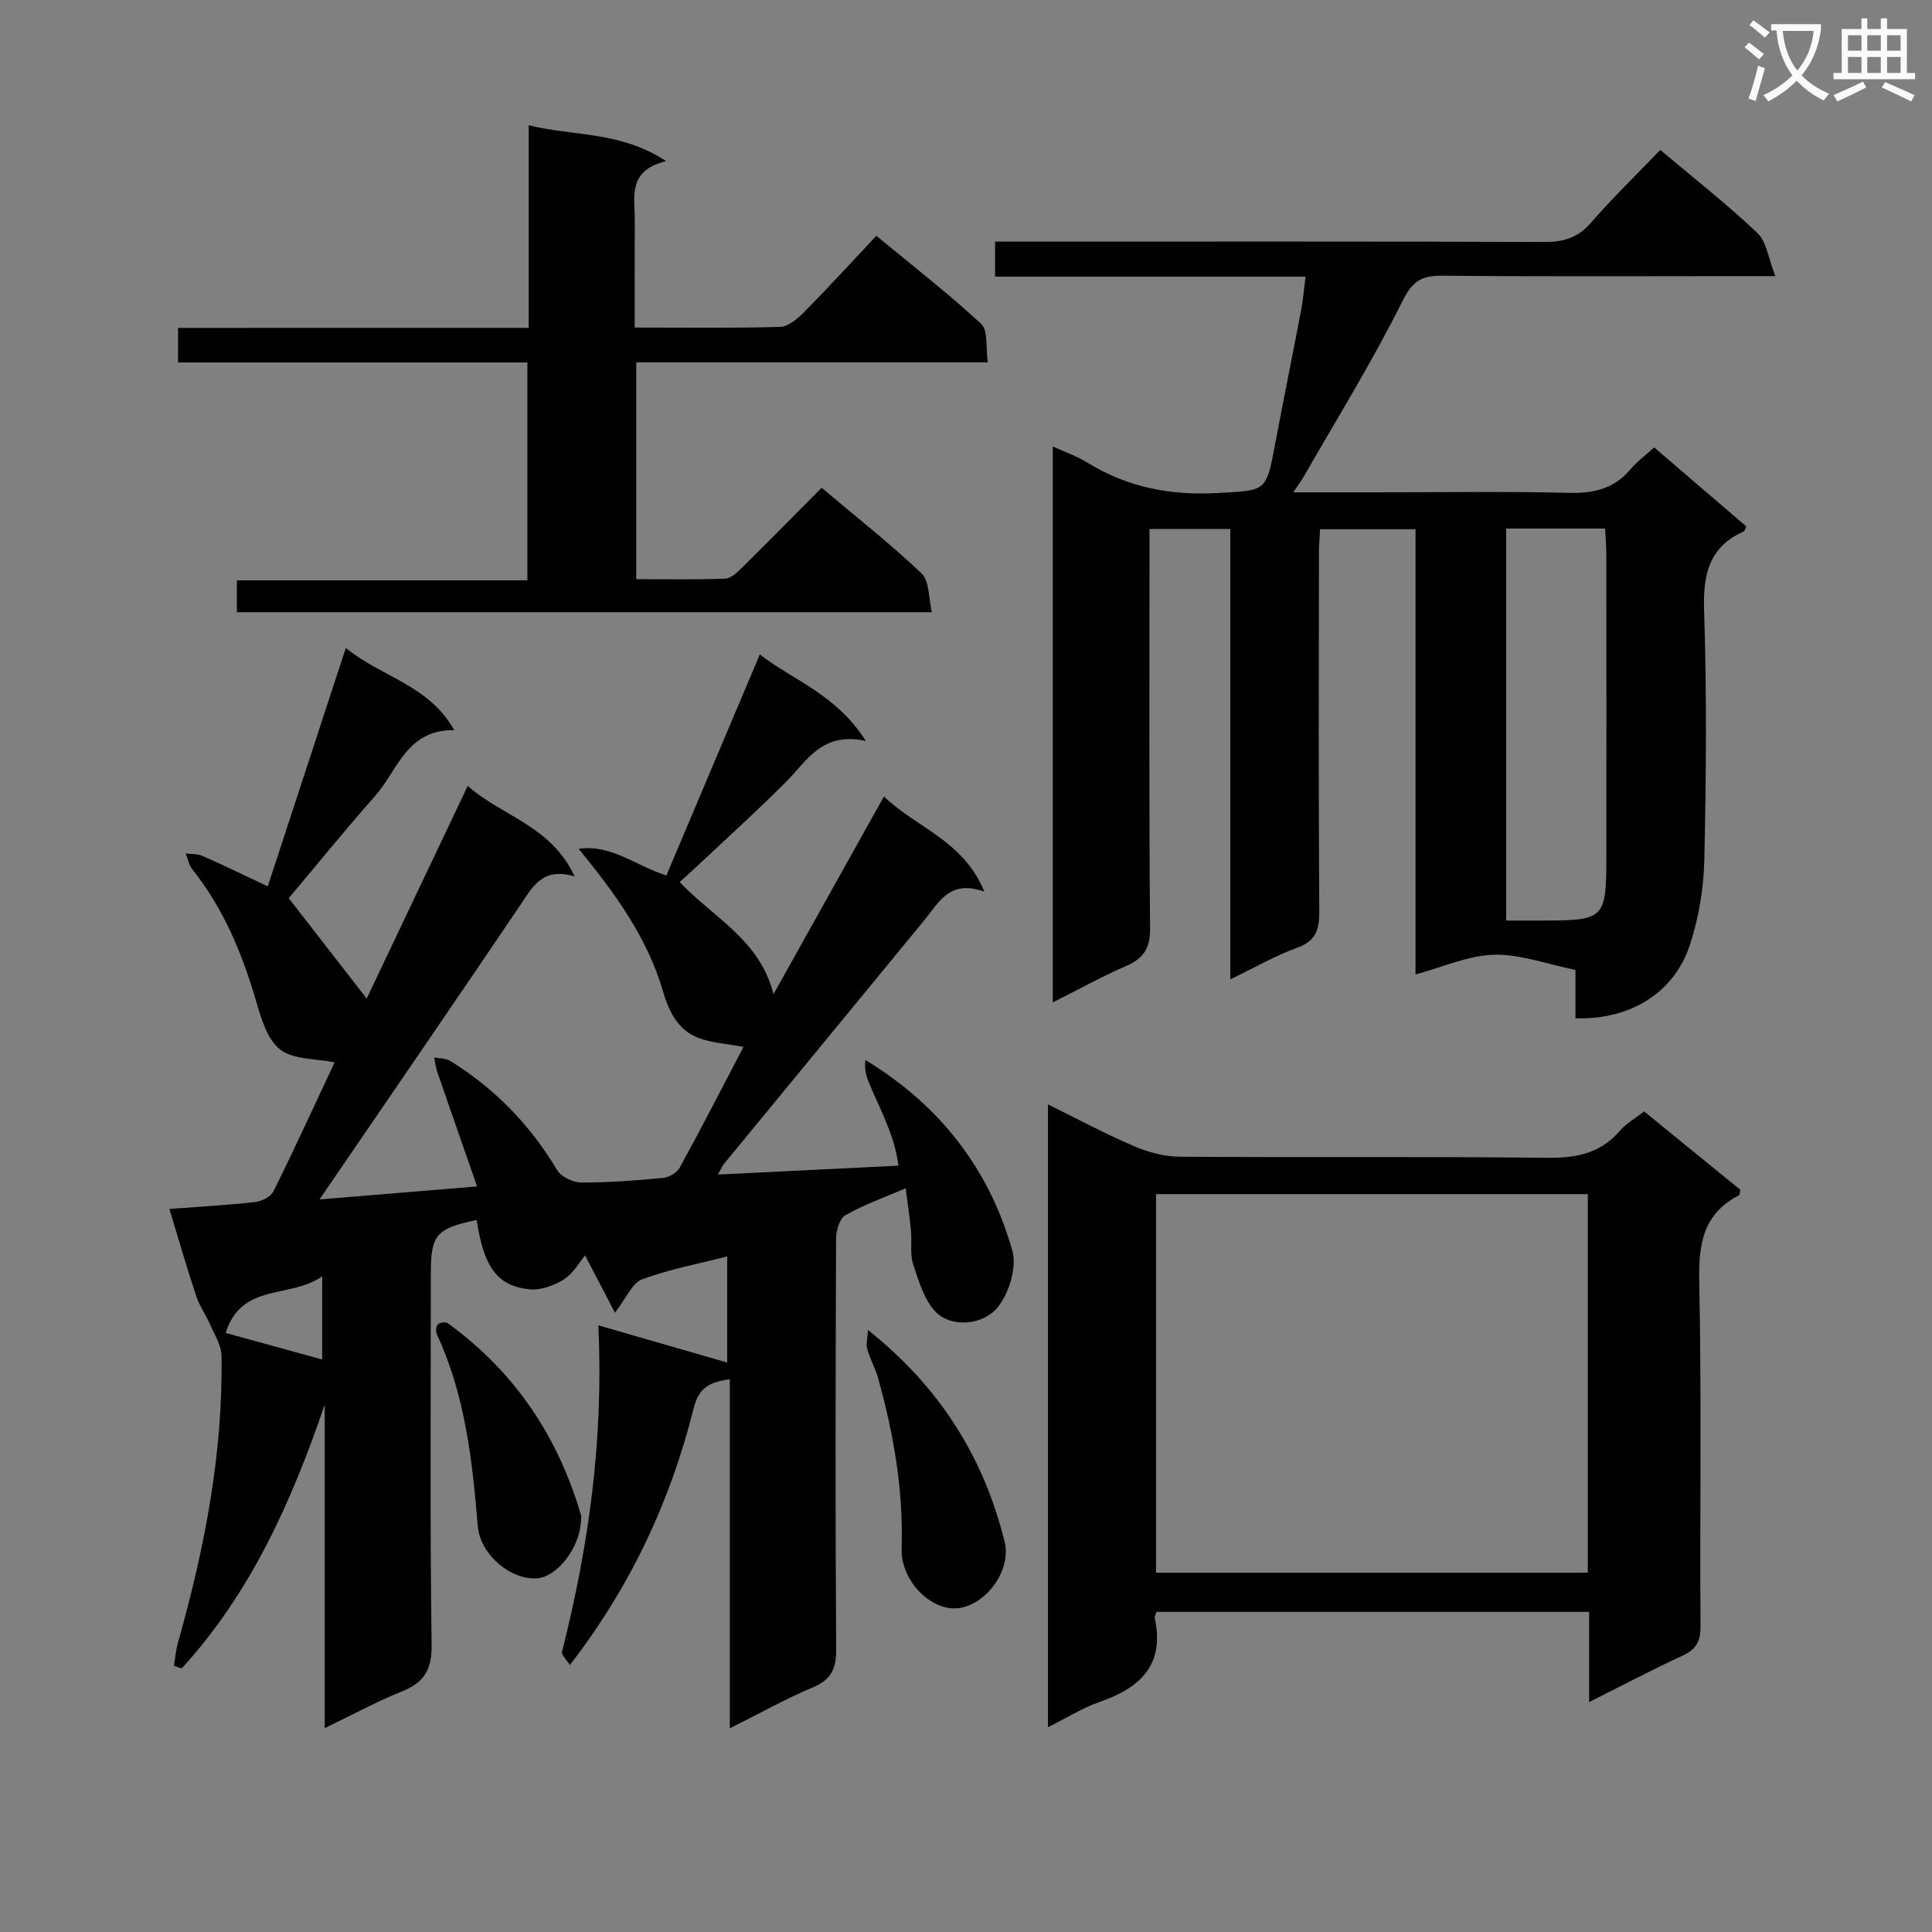
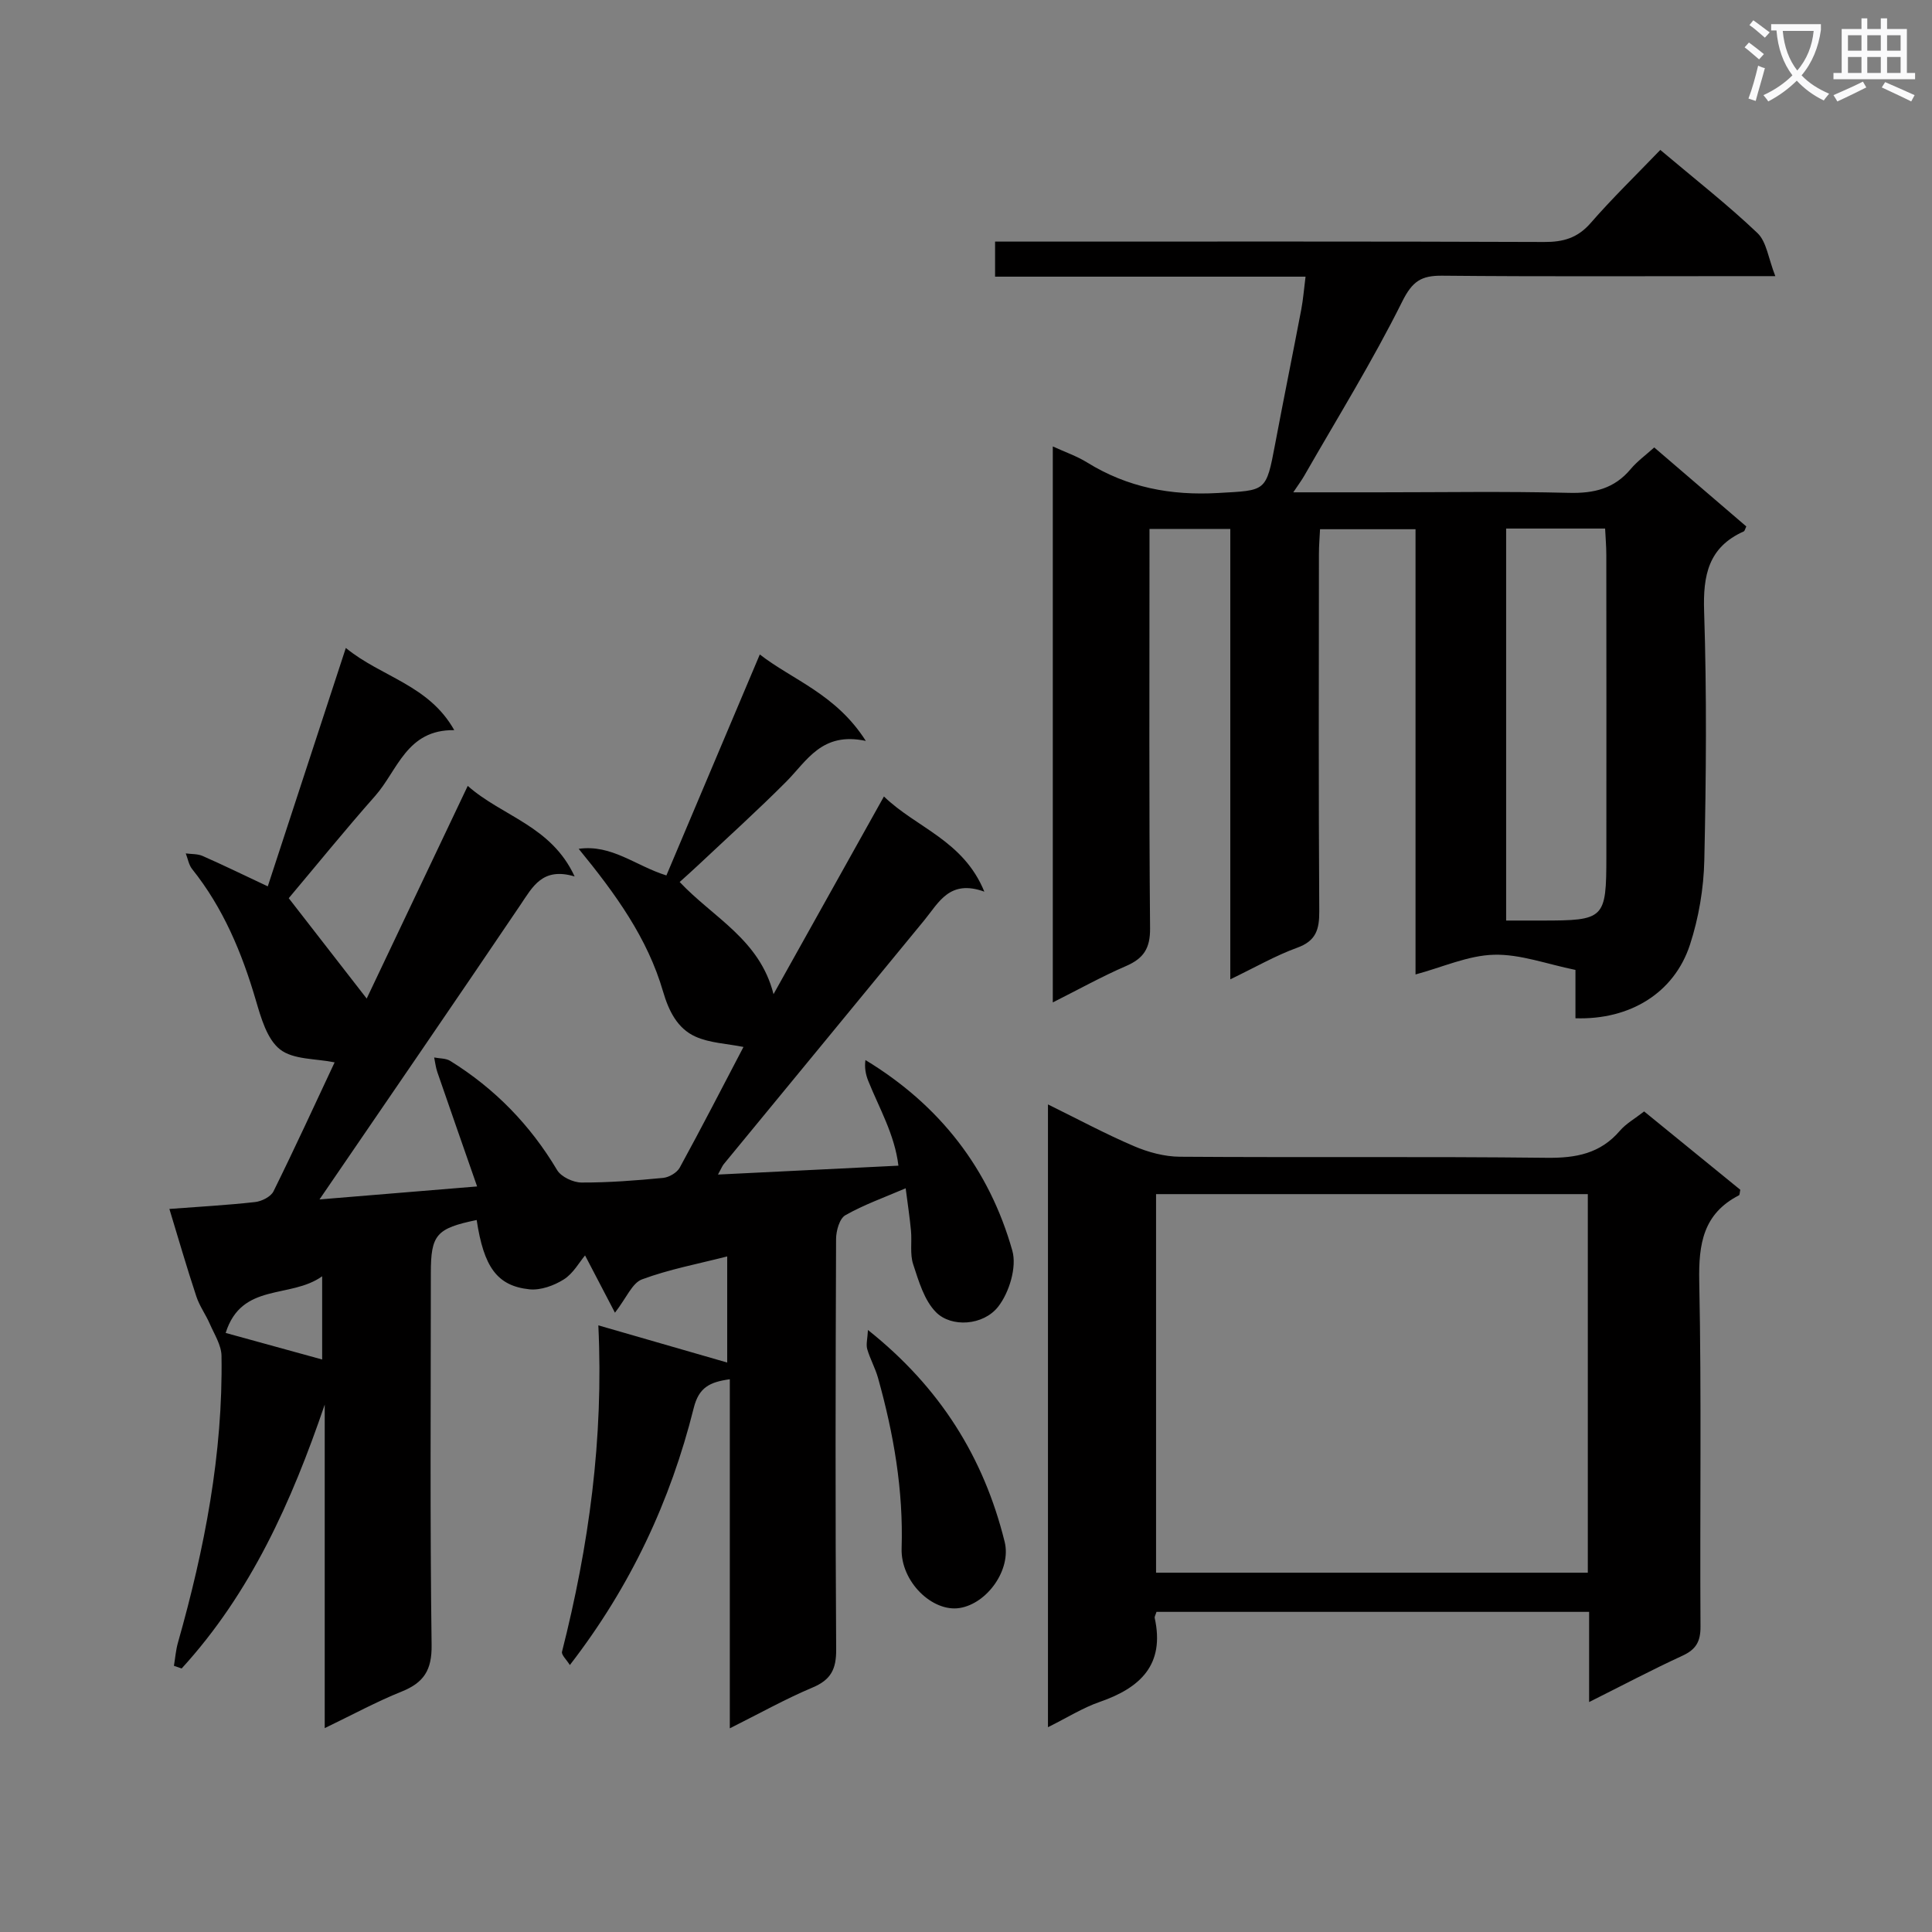
<svg xmlns="http://www.w3.org/2000/svg" enable-background="new 0 0 400 400" viewBox="0 0 400 400">
  <rect x="0" y="0" width="400" height="400" fill="#808080" stroke="none" />
  <path d="m362.1 8.8c1.1.8 2.1 1.6 3.1 2.4l-1 1.1c-1.3-1.1-2.3-2-3-2.5zm1.9 4.8c.5.2.9.4 1.4.5-.6 2.3-1.3 4.5-1.9 6.8l-1.5-.5c.8-2.1 1.4-4.3 2-6.8zm-1-9.4c1.3.9 2.4 1.8 3.4 2.5l-1 1.1c-1.4-1.2-2.4-2.1-3.2-2.6zm3.7 2.2v-1.4h10.3v1.2c-.5 3.6-1.8 6.8-4 9.4 1.5 1.6 3.4 2.8 5.7 3.8-.3.4-.7.8-1.1 1.4-2.3-1.1-4.1-2.5-5.6-4.1-1.6 1.6-3.6 3.1-5.9 4.3-.3-.5-.7-.9-1-1.3 2.4-1.1 4.4-2.5 6-4.1-1.9-2.5-3-5.6-3.3-9.3h-1.1zm8.8 0h-6.4c.3 3.3 1.3 6 3 8.2 2-2.3 3.1-5.1 3.4-8.2z" fill="#fafafb" />
  <path d="m385.3 3.8h1.3v2.2h2.8v-2.2h1.3v2.2h4.1v9.1h1.7v1.3h-16.9v-1.3h1.7v-9.1h4.1v-2.2zm.4 13.1.7 1.2c-1.8.9-3.8 1.9-6 2.9-.2-.4-.5-.8-.8-1.3 2.3-1 4.3-1.9 6.1-2.8zm-3.1-6.4h2.8v-3.2h-2.8zm0 4.6h2.8v-3.3h-2.8zm4-4.6h2.8v-3.2h-2.8zm0 4.6h2.8v-3.3h-2.8zm3.7 1.9c2.1.9 4.1 1.8 6.1 2.7l-.7 1.3c-2.2-1.1-4.2-2-6.1-2.9zm3.2-9.7h-2.8v3.2h2.8zm-2.8 7.8h2.8v-3.3h-2.8z" fill="#fafafb" />
  <g fill="#010000">
-     <path d="m35.07 250.3c6.16-.47 11.97-.78 17.75-1.43 1.36-.15 3.25-1.1 3.8-2.21 4.48-9.07 8.7-18.27 12.66-26.71-3.89-.8-8.55-.53-11.3-2.68-2.71-2.12-3.95-6.57-5.03-10.24-2.88-9.81-6.74-19.06-13.18-27.11-.69-.87-.88-2.14-1.31-3.23 1.17.16 2.45.07 3.49.53 4.25 1.87 8.43 3.91 13.49 6.29 5.31-16.22 10.62-32.44 16.16-49.36 7.34 6.03 17.16 7.61 22.45 17.02-9.87-.16-11.71 8.34-16.38 13.62-6.27 7.09-12.23 14.45-17.89 21.17 5.4 6.96 10.8 13.9 16.14 20.78 6.5-13.68 13.51-28.45 20.92-44.03 7.17 6.34 17.28 8.24 22.13 18.75-6.66-1.98-8.67 2.11-11.25 5.93-13.75 20.36-27.67 40.6-41.57 60.94 9.92-.82 20.54-1.7 32.63-2.69-2.89-8.3-5.59-15.99-8.24-23.69-.33-.96-.44-2-.65-3.01 1.12.22 2.43.15 3.33.71 9.22 5.72 16.56 13.25 22.13 22.61.84 1.4 3.32 2.56 5.04 2.57 5.64.02 11.29-.42 16.91-.96 1.22-.12 2.85-1.07 3.43-2.12 4.53-8.28 8.84-16.67 13.2-24.99-3.5-.7-6.99-.81-9.94-2.14-3.76-1.69-5.54-5.34-6.71-9.33-3.21-11.04-9.78-20.16-17.47-29.55 6.85-.96 11.73 3.5 18.16 5.51 6.37-15.06 12.68-30 19.34-45.75 6.77 5.27 15.77 8.19 21.95 17.9-9.12-1.96-12.18 4.12-16.5 8.46-5.87 5.89-12.05 11.47-18.11 17.17-1.29 1.22-2.62 2.39-3.93 3.58 6.94 7.38 16.57 11.9 19.43 23.22 7.56-13.54 15.01-26.89 22.86-40.93 6.72 6.51 16.43 9.06 20.79 19.71-7.2-2.61-9.42 2.24-12.43 5.91-13.82 16.85-27.69 33.67-41.53 50.51-.29.35-.45.8-1.19 2.15 12.65-.62 24.65-1.22 37.36-1.84-.78-6.46-3.97-11.88-6.26-17.58-.52-1.31-.79-2.72-.57-4.29 15.45 9.37 25.64 22.58 30.41 39.46.97 3.41-.64 8.69-2.94 11.62-3.1 3.93-9.69 4.31-12.84 1.15-2.46-2.47-3.6-6.45-4.75-9.95-.7-2.13-.23-4.63-.45-6.95-.26-2.76-.68-5.51-1.1-8.78-4.42 1.9-8.65 3.4-12.49 5.58-1.21.69-1.91 3.22-1.92 4.92-.11 28.33-.17 56.66.02 84.99.03 4.05-1.07 6.27-4.88 7.87-5.63 2.37-11 5.38-17.14 8.45 0-24.43 0-48.15 0-72.27-4.15.57-6.41 1.68-7.47 5.95-4.81 19.23-13.04 36.91-25.65 53.22-.69-1.13-1.79-2.11-1.62-2.76 5.54-21.85 8.64-43.98 7.52-67.57 9.29 2.68 17.91 5.17 26.68 7.7 0-6.83 0-14.06 0-21.97-6.02 1.54-12.01 2.66-17.64 4.75-2.04.76-3.22 3.84-5.6 6.9-2.17-4.16-4.28-8.21-6.19-11.86-1.19 1.41-2.45 3.74-4.4 4.97-2.03 1.28-4.81 2.29-7.12 2.05-6.72-.71-9.45-4.64-10.92-14.35-8.36 1.73-9.49 3.04-9.49 11 0 25.66-.19 51.33.16 76.98.07 5.22-1.61 7.8-6.2 9.65-5.21 2.09-10.18 4.8-15.93 7.57 0-22.7 0-44.84 0-66.98-6.85 20.09-15.3 38.97-29.62 54.63-.53-.18-1.07-.37-1.6-.55.27-1.6.39-3.24.83-4.79 5.51-19.43 9.34-39.11 9.02-59.4-.04-2.22-1.48-4.44-2.42-6.6-.84-1.94-2.14-3.7-2.79-5.69-1.99-5.99-3.73-12.03-5.58-18.11zm31.63 13.94c-6.59 4.73-16.66 1.19-19.98 11.73 6.84 1.88 13.27 3.65 19.98 5.5 0-5.81 0-10.9 0-17.23z" />
+     <path d="m35.07 250.3c6.16-.47 11.97-.78 17.75-1.43 1.36-.15 3.25-1.1 3.8-2.21 4.48-9.07 8.7-18.27 12.66-26.71-3.89-.8-8.55-.53-11.3-2.68-2.71-2.12-3.95-6.57-5.03-10.24-2.88-9.81-6.74-19.06-13.18-27.11-.69-.87-.88-2.14-1.31-3.23 1.17.16 2.45.07 3.49.53 4.25 1.87 8.43 3.91 13.49 6.29 5.31-16.22 10.62-32.44 16.16-49.36 7.34 6.03 17.16 7.61 22.45 17.02-9.87-.16-11.71 8.34-16.38 13.62-6.27 7.09-12.23 14.45-17.89 21.17 5.4 6.96 10.8 13.9 16.14 20.78 6.5-13.68 13.51-28.45 20.92-44.03 7.17 6.34 17.28 8.24 22.13 18.75-6.66-1.98-8.67 2.11-11.25 5.93-13.75 20.36-27.67 40.6-41.57 60.94 9.92-.82 20.54-1.7 32.63-2.69-2.89-8.3-5.59-15.99-8.24-23.69-.33-.96-.44-2-.65-3.01 1.12.22 2.43.15 3.33.71 9.22 5.72 16.56 13.25 22.13 22.61.84 1.4 3.32 2.56 5.04 2.57 5.64.02 11.29-.42 16.91-.96 1.22-.12 2.85-1.07 3.43-2.12 4.53-8.28 8.84-16.67 13.2-24.99-3.5-.7-6.99-.81-9.94-2.14-3.76-1.69-5.54-5.34-6.71-9.33-3.21-11.04-9.78-20.16-17.47-29.55 6.85-.96 11.73 3.5 18.16 5.51 6.37-15.06 12.68-30 19.34-45.75 6.77 5.27 15.77 8.19 21.95 17.9-9.12-1.96-12.18 4.12-16.5 8.46-5.87 5.89-12.05 11.47-18.11 17.17-1.29 1.22-2.62 2.39-3.93 3.58 6.94 7.38 16.57 11.9 19.43 23.22 7.56-13.54 15.01-26.89 22.86-40.93 6.72 6.51 16.43 9.06 20.79 19.71-7.2-2.61-9.42 2.24-12.43 5.91-13.82 16.85-27.69 33.67-41.53 50.51-.29.35-.45.8-1.19 2.15 12.65-.62 24.65-1.22 37.36-1.84-.78-6.46-3.97-11.88-6.26-17.58-.52-1.31-.79-2.72-.57-4.29 15.45 9.37 25.64 22.58 30.41 39.46.97 3.41-.64 8.69-2.94 11.62-3.1 3.93-9.69 4.31-12.84 1.15-2.46-2.47-3.6-6.45-4.75-9.95-.7-2.13-.23-4.63-.45-6.95-.26-2.76-.68-5.51-1.1-8.78-4.42 1.9-8.65 3.4-12.49 5.58-1.21.69-1.91 3.22-1.92 4.92-.11 28.33-.17 56.66.02 84.99.03 4.05-1.07 6.27-4.88 7.87-5.63 2.37-11 5.38-17.14 8.45 0-24.43 0-48.15 0-72.27-4.15.57-6.41 1.68-7.47 5.95-4.81 19.23-13.04 36.91-25.65 53.22-.69-1.13-1.79-2.11-1.62-2.76 5.54-21.85 8.64-43.98 7.52-67.57 9.29 2.68 17.91 5.17 26.68 7.7 0-6.83 0-14.06 0-21.97-6.02 1.54-12.01 2.66-17.64 4.75-2.04.76-3.22 3.84-5.6 6.9-2.17-4.16-4.28-8.21-6.19-11.86-1.19 1.41-2.45 3.74-4.4 4.97-2.03 1.28-4.81 2.29-7.12 2.05-6.72-.71-9.45-4.64-10.92-14.35-8.36 1.73-9.49 3.04-9.49 11 0 25.66-.19 51.33.16 76.98.07 5.22-1.61 7.8-6.2 9.65-5.21 2.09-10.18 4.8-15.93 7.57 0-22.7 0-44.84 0-66.98-6.85 20.09-15.3 38.97-29.62 54.63-.53-.18-1.07-.37-1.6-.55.27-1.6.39-3.24.83-4.79 5.51-19.43 9.34-39.11 9.02-59.4-.04-2.22-1.48-4.44-2.42-6.6-.84-1.94-2.14-3.7-2.79-5.69-1.99-5.99-3.73-12.03-5.58-18.11m31.63 13.94c-6.59 4.73-16.66 1.19-19.98 11.73 6.84 1.88 13.27 3.65 19.98 5.5 0-5.81 0-10.9 0-17.23z" />
    <path d="m343.75 31.04c7.28 6.14 13.98 11.38 20.11 17.21 1.9 1.81 2.25 5.24 3.7 8.92-3.41 0-5.2 0-6.99 0-20.66 0-41.33.11-61.99-.09-4.34-.04-6.17 1.15-8.27 5.36-6.13 12.32-13.41 24.07-20.26 36.03-.54.95-1.2 1.82-2.29 3.46h17.59c13.16 0 26.33-.22 39.49.11 5.17.13 9.38-.86 12.77-4.92 1.36-1.62 3.13-2.9 4.88-4.48 6.51 5.59 12.81 10.99 19.06 16.35-.25.52-.32.93-.52 1.03-7.34 3.28-8.46 9.1-8.21 16.58.56 17.14.42 34.33.04 51.48-.13 5.87-1.15 11.93-2.97 17.51-3.27 10-12.43 15.6-23.71 15.23 0-3.2 0-6.43 0-10.01-5.92-1.2-11.43-3.29-16.88-3.14-5.34.14-10.61 2.57-16.23 4.08 0-30.33 0-61.06 0-92.18-6.67 0-12.91 0-19.77 0-.08 1.63-.23 3.38-.23 5.13-.02 24.66-.09 49.32.07 73.98.02 3.78-.68 6.13-4.58 7.54-4.46 1.62-8.64 4.03-13.84 6.54 0-31.57 0-62.25 0-93.25-5.77 0-10.84 0-16.73 0v5.2c0 25.83-.11 51.66.12 77.48.04 4.17-1.34 6.24-4.98 7.82-4.98 2.15-9.73 4.8-15.16 7.53 0-38.58 0-76.45 0-115.11 2.55 1.17 4.98 2 7.11 3.32 8.35 5.17 17.31 6.88 27.11 6.32 9.95-.57 9.93-.13 11.82-10.17 1.75-9.3 3.64-18.57 5.41-27.86.39-2.07.55-4.19.88-6.76-21.66 0-42.76 0-64.28 0 0-2.48 0-4.54 0-7.26h5.72c35.99 0 71.98-.06 107.98.08 3.95.02 6.89-.83 9.57-3.88 4.47-5.14 9.37-9.89 14.46-15.18zm-31.92 78.39v81.16h7.34c13.07 0 13.4-.31 13.41-13.29.02-20.81.01-41.61-.01-62.42 0-1.78-.16-3.56-.25-5.45-7.07 0-13.66 0-20.49 0z" />
    <path d="m216.97 228.66c6.19 3.04 11.87 6.1 17.79 8.63 2.96 1.27 6.33 2.18 9.52 2.2 25.32.18 50.64-.07 75.96.22 6.04.07 11.08-.86 15.14-5.6 1.27-1.48 3.09-2.49 5.02-4 6.68 5.44 13.33 10.86 19.91 16.22-.13.55-.1 1.06-.29 1.15-7.4 3.82-8.36 10.06-8.21 17.81.49 23.81.11 47.64.26 71.46.02 3.13-.94 4.76-3.74 6.05-6.3 2.9-12.43 6.15-19.32 9.59 0-6.64 0-12.54 0-18.67-30.21 0-59.94 0-89.57 0-.2.64-.43.98-.37 1.26 2.13 9.68-2.97 14.47-11.38 17.38-3.52 1.22-6.75 3.27-10.72 5.24 0-43.25 0-85.75 0-128.94zm22.38 18.57v78.38h89.39c0-26.32 0-52.24 0-78.38-29.85 0-59.43 0-89.39 0z" />
-     <path d="m109.46 67.88c0-14.08 0-27.66 0-41.94 9.45 2.31 18.97 1.19 28.46 7.42-8.02 1.94-6.49 7.37-6.5 12.18-.03 7.28-.01 14.56-.01 22.28 10.49 0 20.29.14 30.08-.14 1.67-.05 3.57-1.63 4.89-2.96 5.02-5.08 9.84-10.36 15.06-15.9 7.83 6.48 15.05 12.06 21.7 18.24 1.46 1.35.92 4.86 1.38 7.96-24.64 0-48.55 0-72.79 0v44.89c6.24 0 12.33.13 18.41-.11 1.23-.05 2.56-1.36 3.58-2.36 5.44-5.37 10.8-10.82 16.39-16.45 7.17 6.05 14.22 11.59 20.7 17.74 1.62 1.53 1.4 5 2.13 8.02-48.53 0-96.1 0-143.9 0 0-2.2 0-4.15 0-6.6h60.15c0-15.22 0-29.93 0-45.11-24.2 0-48.12 0-72.32 0 0-2.52 0-4.58 0-7.15 24.19-.01 48.1-.01 72.59-.01z" />
    <path d="m179.7 275.36c14.97 11.91 23.98 26.41 28.3 43.84 1.43 5.75-3.59 12.8-9.31 13.72-5.63.9-12.23-5.43-12.02-12.33.38-12.08-1.65-23.75-4.88-35.29-.57-2.05-1.66-3.96-2.25-6.01-.26-.98.07-2.13.16-3.93z" />
-     <path d="m120.25 315.25c-.34 5.36-4.97 11.27-9.09 11.53-5.52.35-11.77-4.99-12.25-10.85-1.11-13.61-2.62-27.11-8.47-39.7-.26-.56-.15-1.67.24-2.05.41-.39 1.62-.53 2.06-.21 13.82 10.04 22.82 23.46 27.57 39.79.14.46-.03 1-.06 1.49z" />
  </g>
</svg>